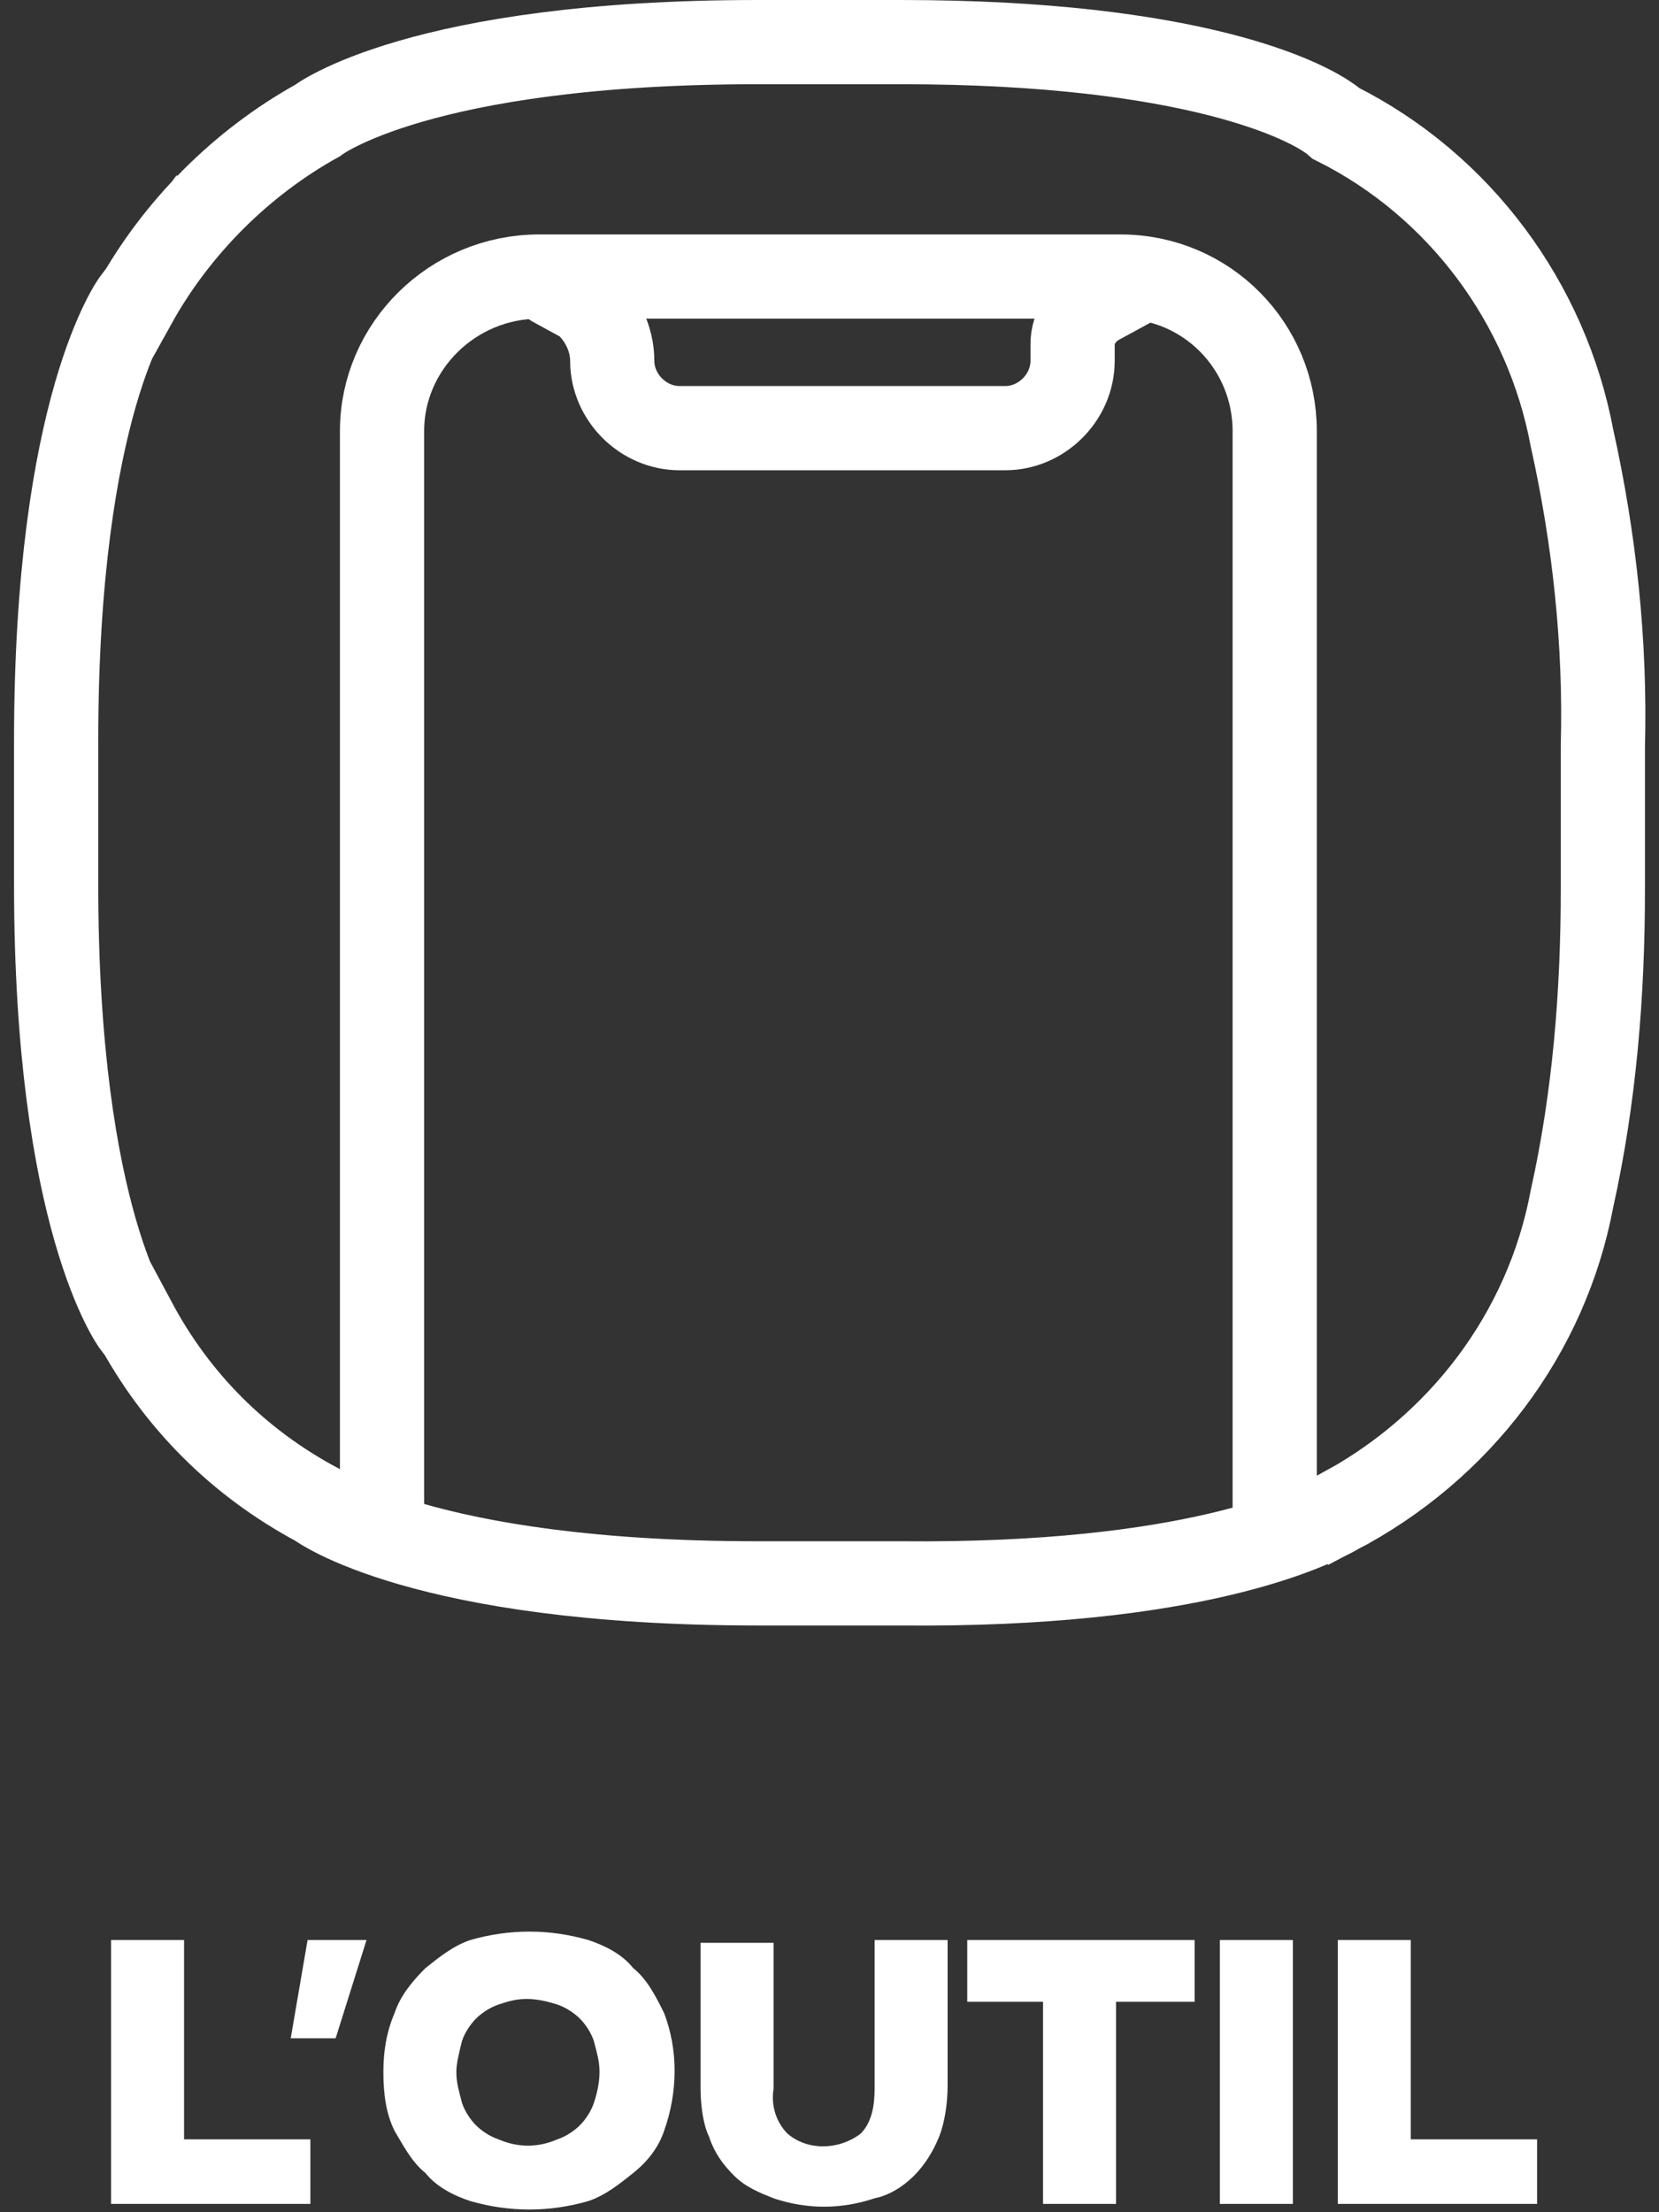
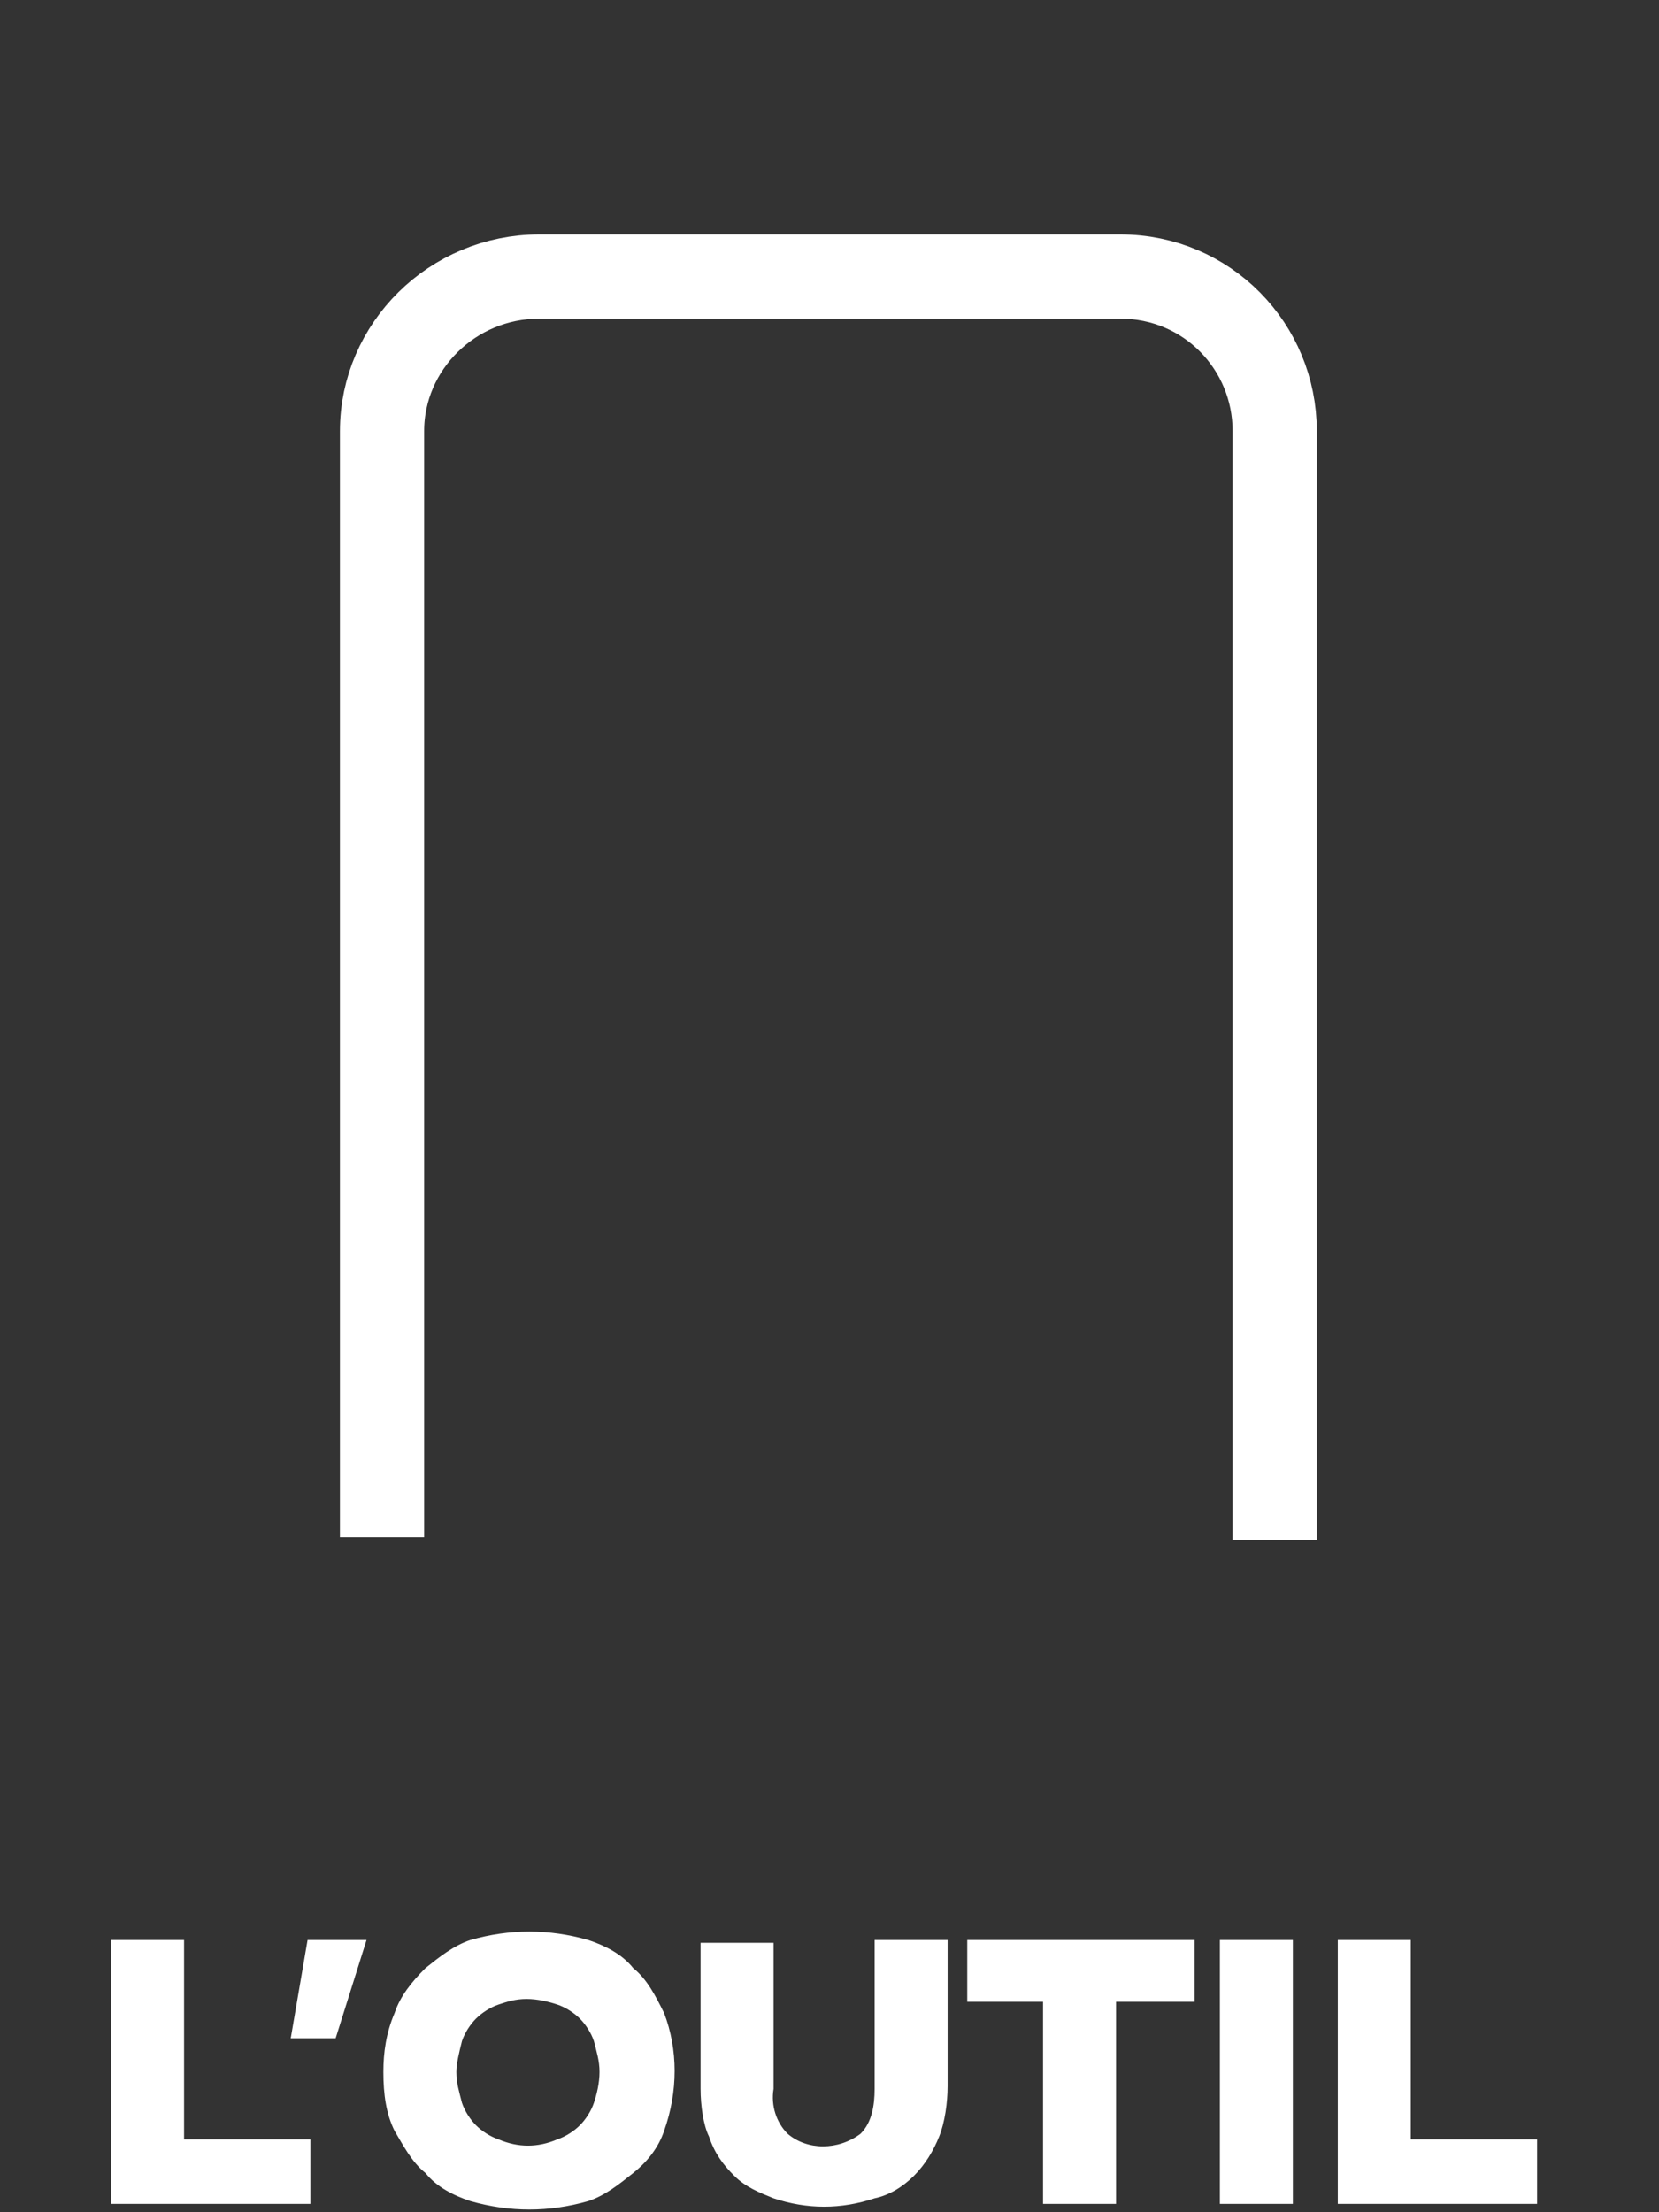
<svg xmlns="http://www.w3.org/2000/svg" version="1.1" id="Calque_1" x="0" y="0" viewBox="0 0 59.1 78.8" style="enable-background:new 0 0 59.1 78.8" xml:space="preserve">
  <rect x="0" y="0" width="59.1" height="78.8" fill="#333333" stroke="none" />
  <style>.st0{fill:none;stroke:#fff;stroke-width:3;stroke-miterlimit:10}</style>
-   <path class="st0" d="M35.1 52.4c4.4-2.3 7.5-6.4 8.4-11.2.8-3.6 1.1-7.3 1.1-11v-5.1c.1-3.7-.3-7.4-1.1-11-.9-4.8-4-9-8.4-11.2C34.2 2.1 30 0 19.6 0h-5.1C2.4 0-1.2 2.8-1.2 2.8c-2.7 1.5-5 3.8-6.5 6.5v-.1s-2.8 3.7-2.8 15.7V30c0 12 2.8 15.7 2.8 15.7v-.1c1.5 2.8 3.7 5 6.5 6.5 0 0 3.7 2.8 15.7 2.8h5.1c10.4.1 14.6-2 15.5-2.5z" transform="translate(12.5 1.5)" />
  <path class="st0" d="M-10.5 44.9V5.5c0-3 2.5-5.5 5.6-5.5h20.7c3.1 0 5.5 2.5 5.5 5.5V45" transform="translate(24.11 9.851)" />
-   <path d="m-4.4.3 1.1.6c.6.5 1 1.3 1 2.1h0c0 1.3 1.1 2.4 2.4 2.4h11.6c1.3 0 2.4-1.1 2.4-2.4v-.6c0-.6.4-1.2 1-1.5l1.1-.6" style="fill:none;stroke:#fff;stroke-width:3;stroke-linecap:round;stroke-linejoin:round" transform="translate(24.11 9.851)" />
  <path d="M122.9 77.9v-9.4h2.6v7.1h4.5v2.3h-7.1zm6.4-5.9.6-3.5h2.1l-1.1 3.5h-1.6zm3.3 1.2c0-.7.1-1.4.4-2.1.2-.6.6-1.1 1.1-1.6.5-.4 1-.8 1.6-1 1.4-.4 2.8-.4 4.2 0 .6.2 1.2.5 1.6 1 .5.4.8 1 1.1 1.6.5 1.3.5 2.8 0 4.2-.2.6-.6 1.1-1.1 1.5-.5.4-1 .8-1.6 1-1.4.4-2.8.4-4.2 0-.6-.2-1.2-.5-1.6-1-.5-.4-.8-1-1.1-1.5-.3-.6-.4-1.3-.4-2.1zm2.6 0c0 .4.1.7.2 1.1.1.3.3.6.5.8.2.2.5.4.8.5.7.3 1.4.3 2.1 0 .3-.1.6-.3.8-.5.2-.2.4-.5.5-.8.1-.3.2-.7.2-1.1 0-.4-.1-.7-.2-1.1-.1-.3-.3-.6-.5-.8-.2-.2-.5-.4-.8-.5-.3-.1-.7-.2-1.1-.2-.4 0-.7.1-1 .2-.3.1-.6.3-.8.5-.2.2-.4.5-.5.8-.1.4-.2.8-.2 1.1zm8.7.6v-5.2h2.6v5.2c-.1.6.1 1.2.5 1.6.7.6 1.8.6 2.6 0 .4-.4.5-1 .5-1.6v-5.3h2.6v5.2c0 .6-.1 1.3-.3 1.8-.2.5-.5 1-.9 1.4-.4.4-.9.7-1.4.8-.6.2-1.2.3-1.8.3-.6 0-1.2-.1-1.8-.3-.5-.2-1-.4-1.4-.8-.4-.4-.7-.8-.9-1.4-.2-.4-.3-1.1-.3-1.7zm9.5-3.1v-2.2h8.1v2.2h-2.8v7.2h-2.6v-7.2h-2.7zm9 7.2v-9.4h2.6v9.4h-2.6zm4.2 0v-9.4h2.6v7.1h4.5v2.3h-7.1z" transform="translate(-118.943 .604)" style="fill:#fff" />
</svg>